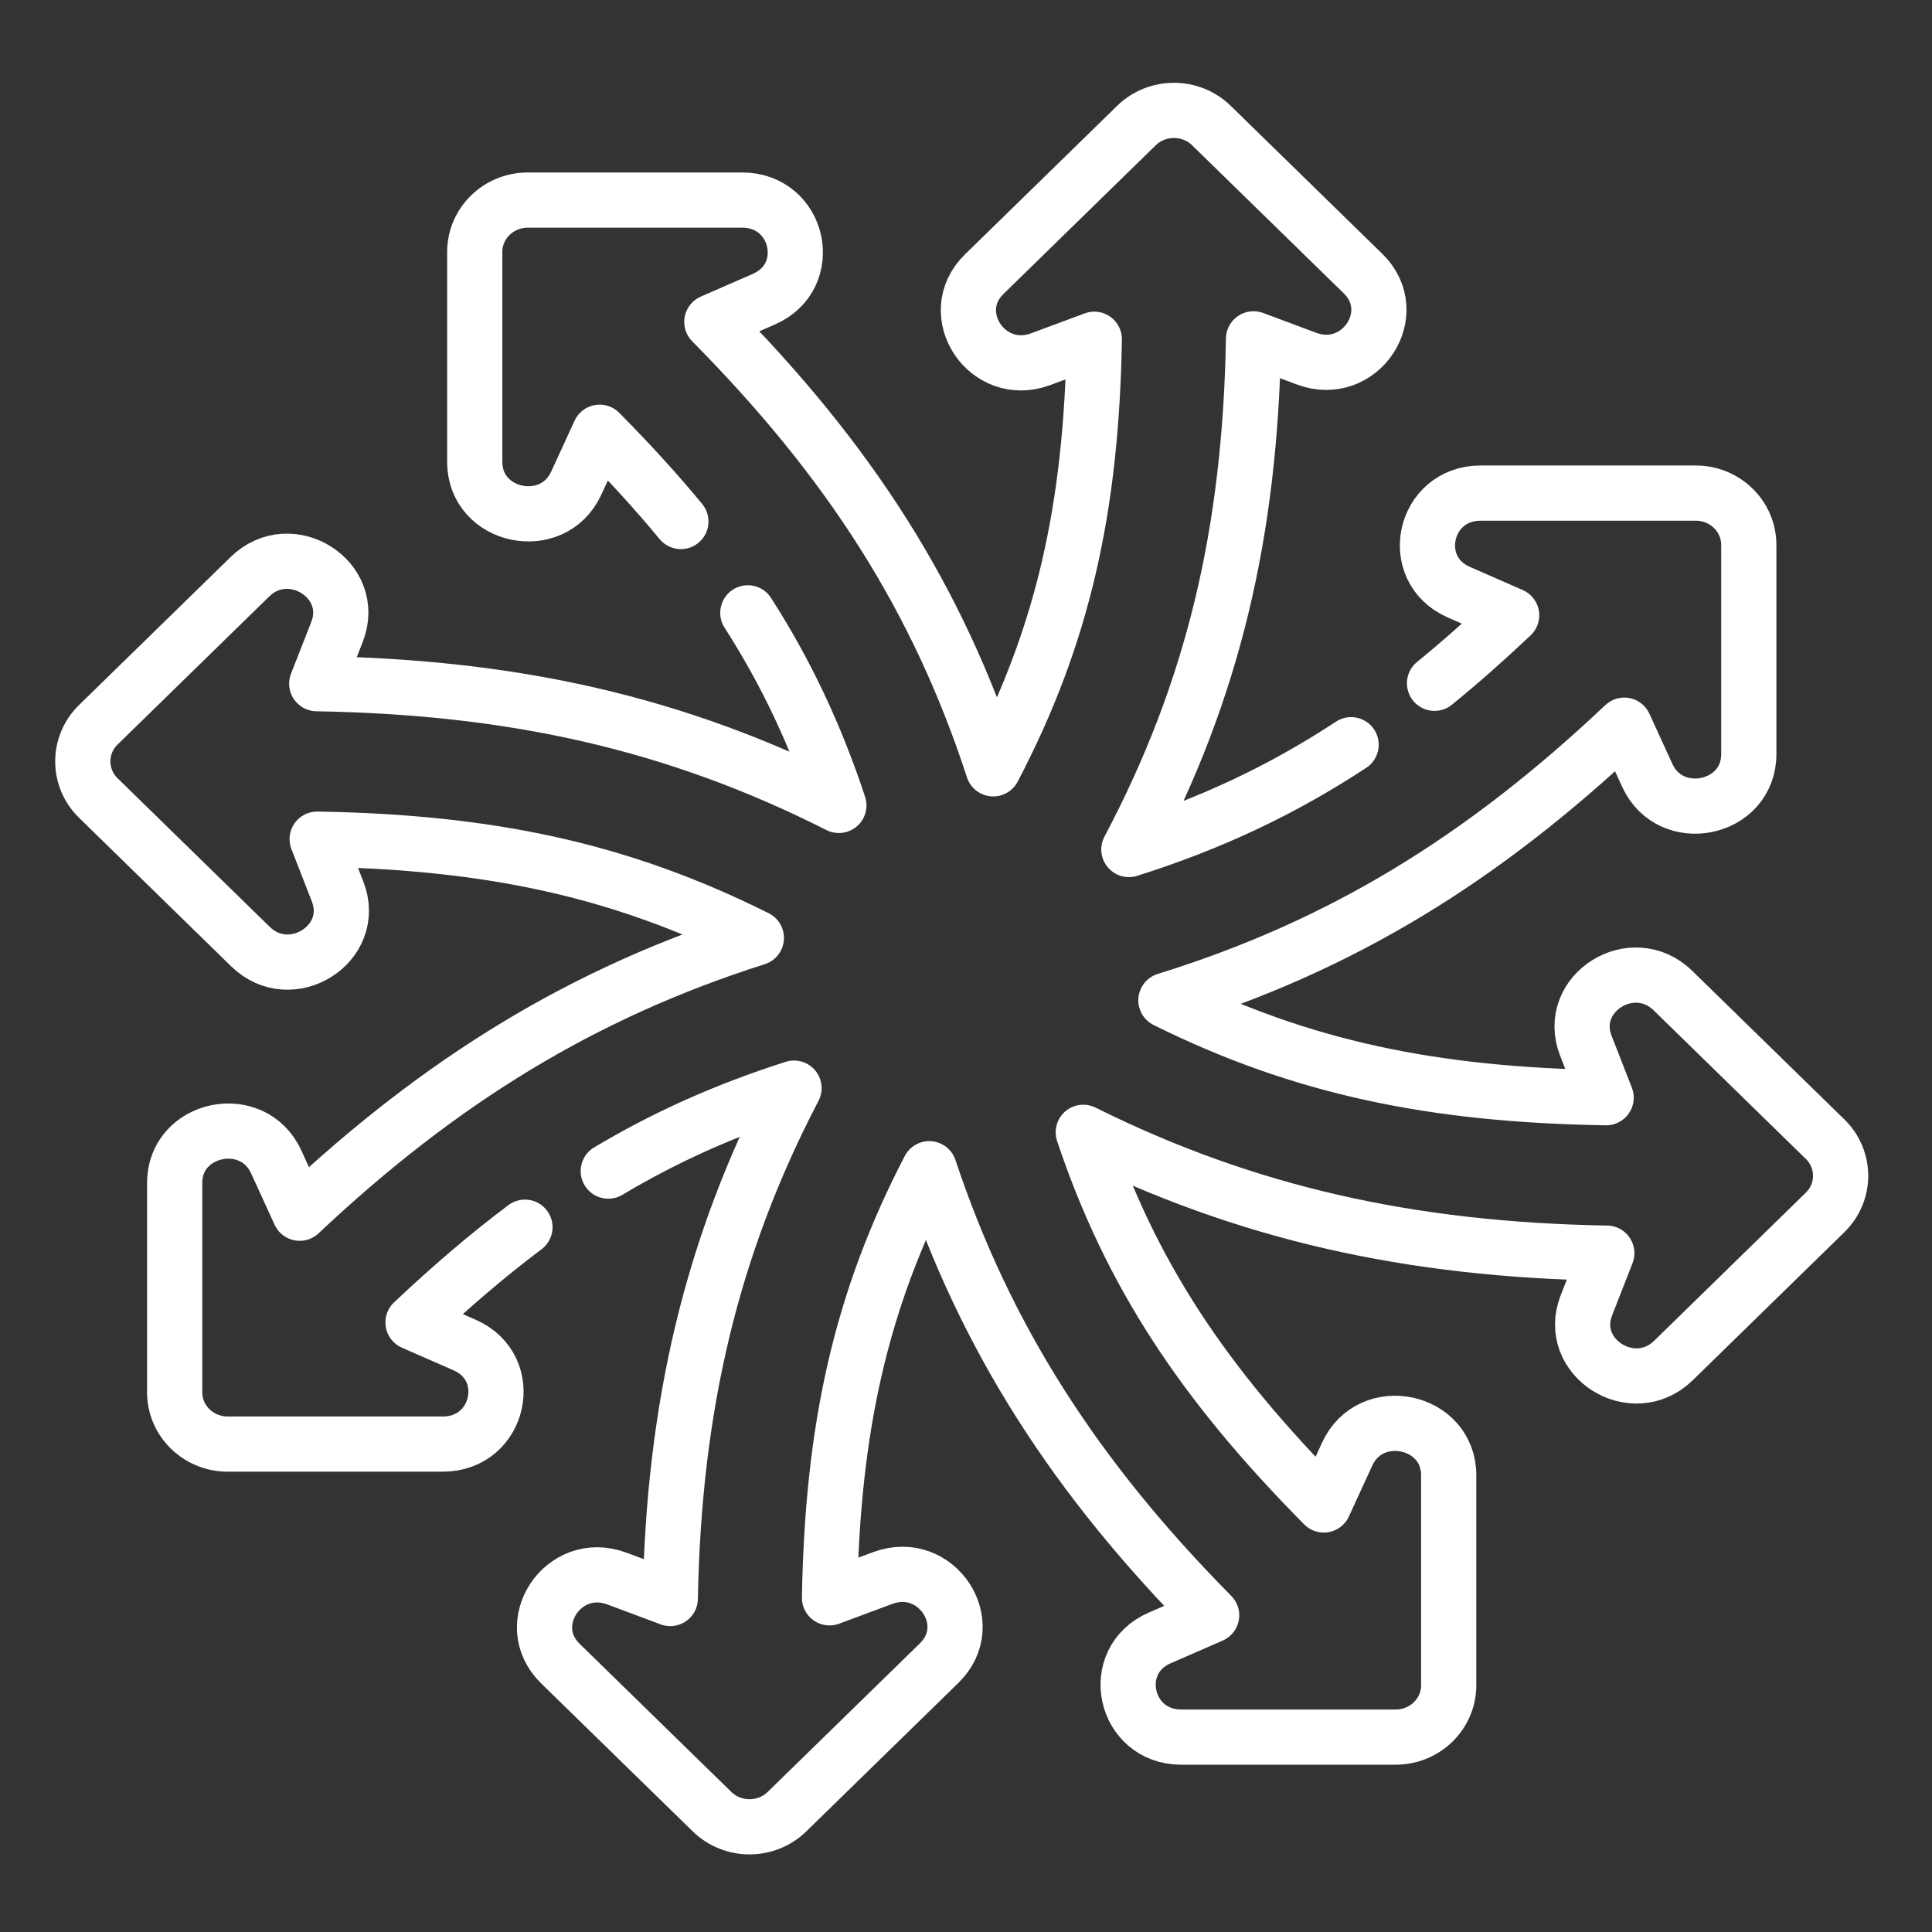
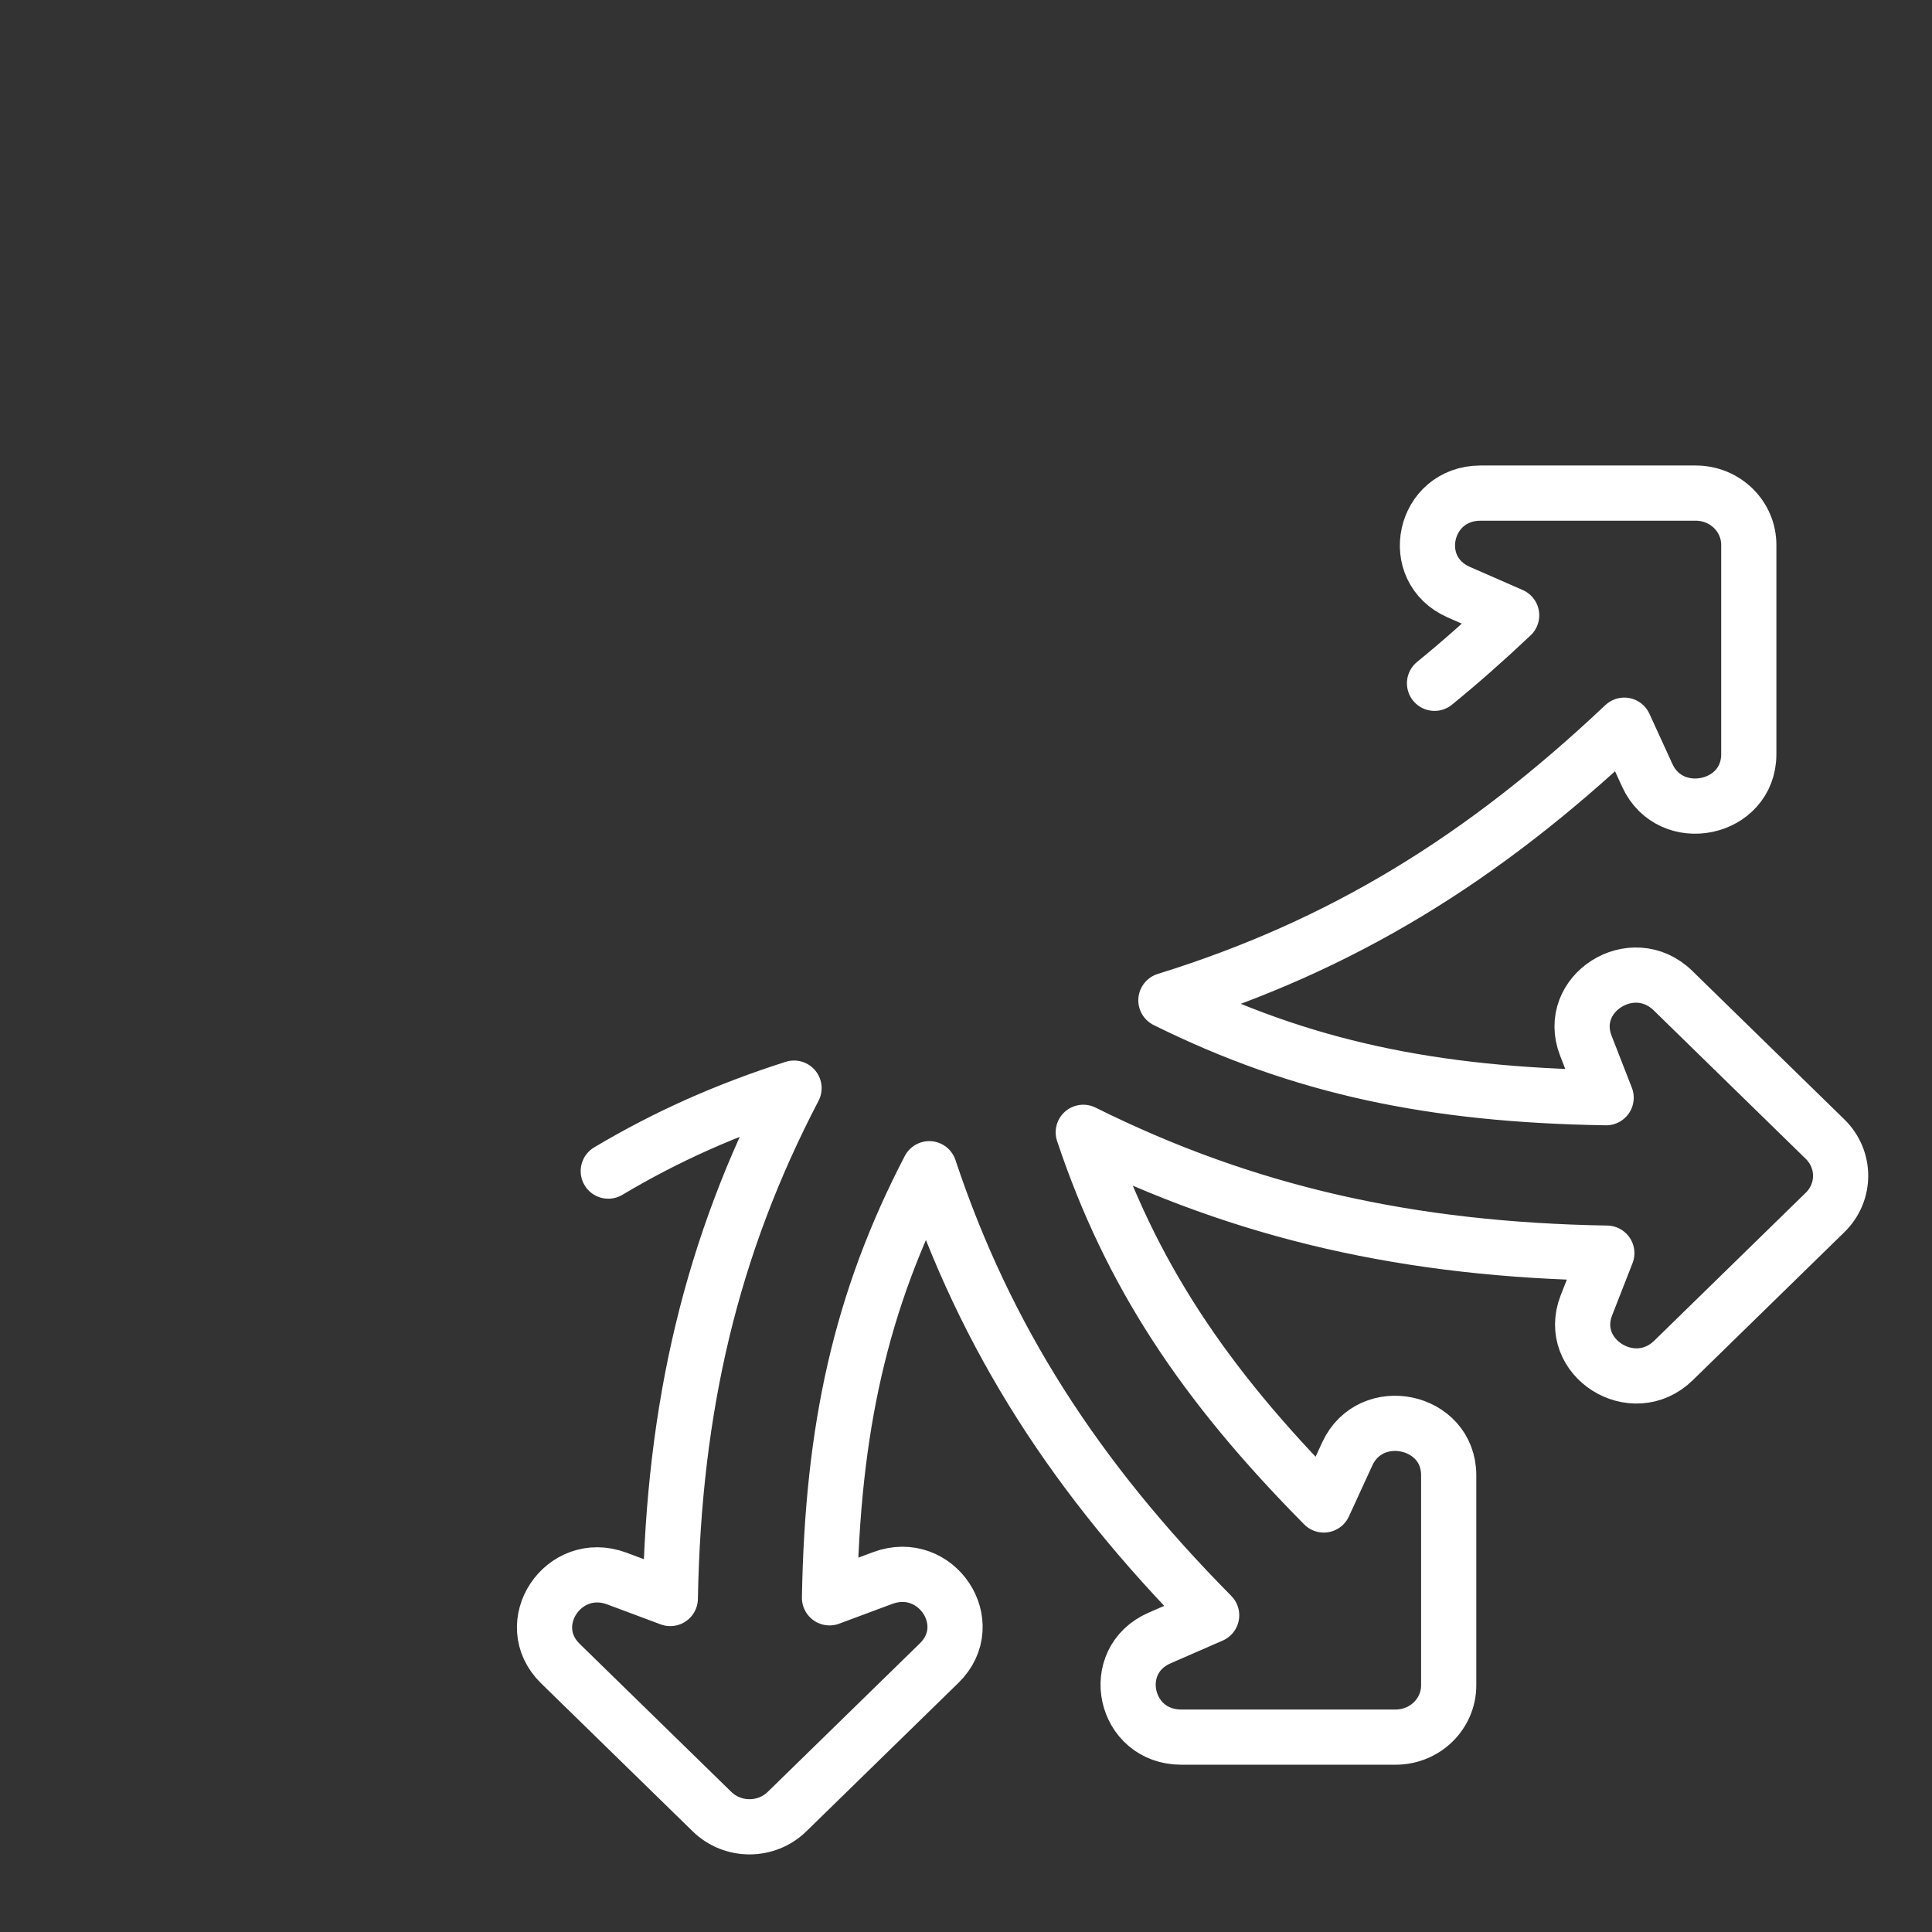
<svg xmlns="http://www.w3.org/2000/svg" width="70" height="70" viewBox="0 0 70 70" fill="none">
  <rect x="0" y="0" width="70" height="70" fill="#333333" stroke="none" />
-   <path d="M48.953 26.983C46.46 28.622 43.872 29.842 40.901 30.779C43.96 25 45.297 19.274 45.418 12.277L47.339 12.994C49.277 13.717 50.852 11.345 49.385 9.912L43.893 4.55C43.142 3.817 41.925 3.817 41.174 4.55L35.662 9.932C34.196 11.363 35.769 13.735 37.706 13.014L39.649 12.292C39.544 18.391 38.521 23.021 35.986 27.856C33.967 21.661 30.768 16.691 25.791 11.663L27.675 10.841C29.569 10.014 28.965 7.249 26.891 7.249H19.124C18.062 7.249 17.201 8.09 17.201 9.127V16.738C17.201 18.762 20.03 19.353 20.878 17.506L21.726 15.661C22.81 16.756 23.787 17.825 24.669 18.895" stroke="white" stroke-width="2" stroke-miterlimit="10" stroke-linecap="round" stroke-linejoin="round" />
  <path d="M22.039 42.431C24.138 41.179 26.327 40.204 28.769 39.425C25.774 45.164 24.413 50.979 24.286 57.917L22.351 57.194C20.413 56.471 18.838 58.843 20.305 60.276L25.797 65.638C26.548 66.372 27.765 66.372 28.516 65.638L34.028 60.257C35.494 58.825 33.922 56.454 31.984 57.174L30.055 57.892C30.161 51.771 31.177 47.139 33.669 42.345C35.709 48.475 38.96 53.529 43.9 58.525L42.015 59.347C40.121 60.174 40.725 62.939 42.8 62.939H50.566C51.628 62.939 52.489 62.099 52.489 61.062V53.45C52.489 51.426 49.66 50.835 48.812 52.682L47.964 54.528C43.599 50.121 40.96 46.142 39.249 41.026C45.136 43.956 51.099 45.284 58.218 45.404L57.479 47.293C56.738 49.185 59.167 50.724 60.635 49.291L66.126 43.929C66.877 43.196 66.877 42.007 66.126 41.273L60.615 35.892C59.149 34.46 56.72 35.995 57.458 37.888L58.193 39.772C51.91 39.671 47.159 38.68 42.243 36.243C48.598 34.27 53.695 31.143 58.851 26.275L59.684 28.093C60.53 29.943 63.362 29.353 63.362 27.327V19.743C63.362 18.706 62.501 17.866 61.439 17.866H53.645C51.571 17.866 50.966 20.628 52.858 21.457L54.77 22.294C53.825 23.186 52.899 24.005 51.976 24.757" stroke="white" stroke-width="2" stroke-miterlimit="10" stroke-linecap="round" stroke-linejoin="round" />
-   <path d="M27.095 22.204C28.483 24.368 29.55 26.63 30.394 29.182C24.485 26.198 18.628 24.892 11.476 24.771L12.211 22.895C12.952 21.003 10.522 19.465 9.055 20.897L3.563 26.259C2.812 26.993 2.812 28.181 3.563 28.915L9.075 34.297C10.541 35.728 12.97 34.193 12.232 32.301L11.492 30.404C17.725 30.509 22.459 31.51 27.404 33.982C21.136 35.972 15.967 39.143 10.858 43.957L10.006 42.095C9.16 40.246 6.328 40.836 6.328 42.861V50.445C6.328 51.482 7.189 52.322 8.251 52.322H16.046C18.119 52.322 18.724 49.56 16.832 48.732L14.964 47.914C16.342 46.614 17.678 45.471 19.02 44.464" stroke="white" stroke-width="2" stroke-miterlimit="10" stroke-linecap="round" stroke-linejoin="round" />
</svg>